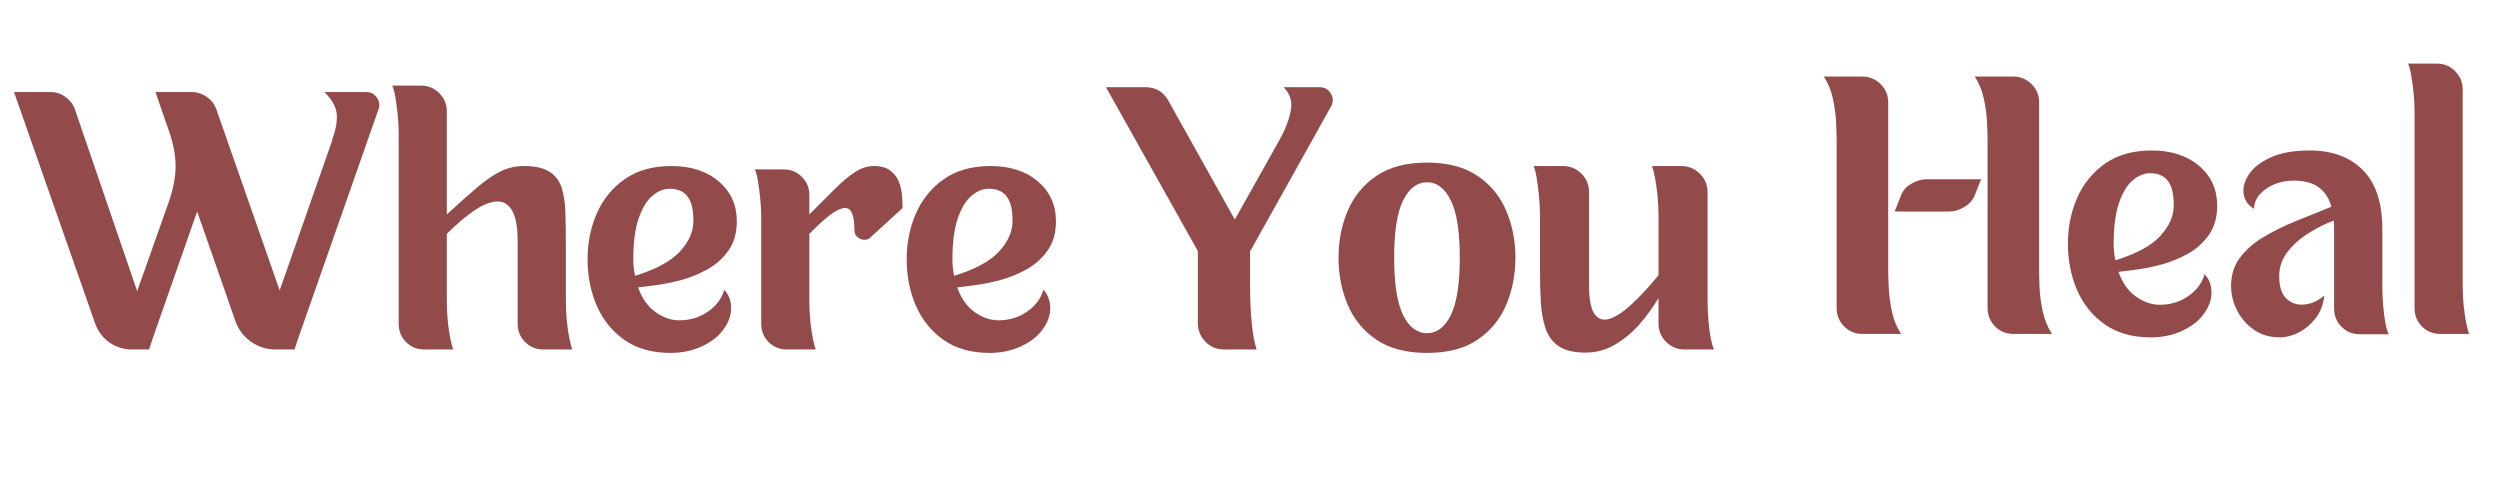
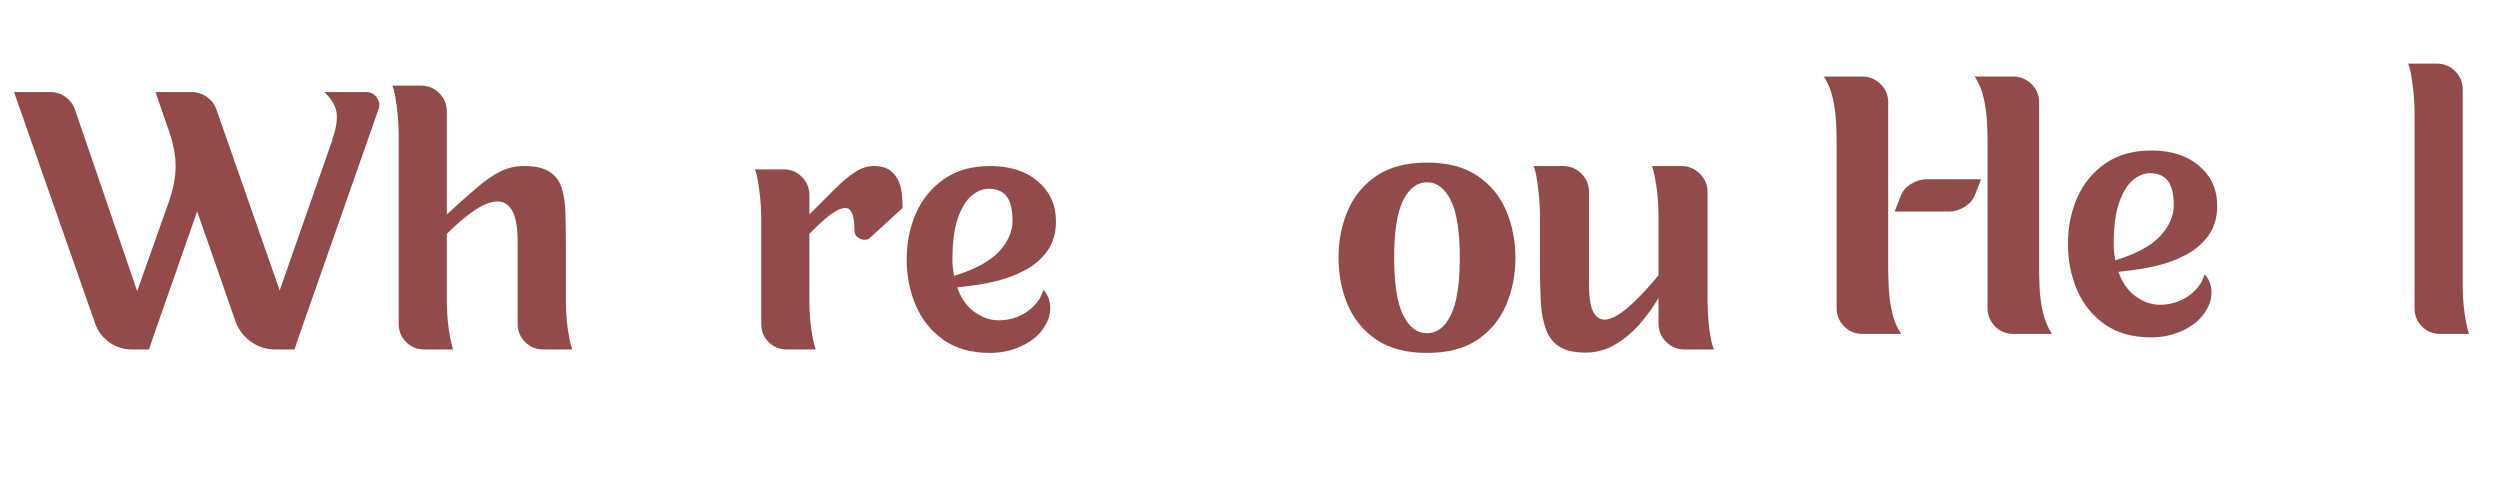
<svg xmlns="http://www.w3.org/2000/svg" version="1.2" preserveAspectRatio="xMidYMid meet" height="100" viewBox="0 0 375 75" zoomAndPan="magnify" width="500">
  <defs />
  <g id="7cd8cc4657">
    <g style="fill:#924a4a;fill-opacity:1;">
      <g transform="translate(2.262, 52.421)">
        <path d="M 52.703 -38.609 C 53.348 -38.609 53.863 -38.336 54.25 -37.797 C 54.645 -37.254 54.738 -36.68 54.531 -36.078 L 42.328 -1.266 L 41.922 0 L 39.016 0 C 37.691 0 36.477 -0.391 35.375 -1.172 C 34.281 -1.953 33.508 -2.969 33.062 -4.219 L 27.312 -20.703 L 20.703 -1.828 L 20.094 0 L 17.406 0 C 16.176 -0.031 15.066 -0.398 14.078 -1.109 C 13.098 -1.828 12.406 -2.766 12 -3.922 L -0.156 -38.609 C -0.156 -38.609 0.129 -38.609 0.703 -38.609 C 1.285 -38.609 2 -38.609 2.844 -38.609 C 3.695 -38.609 4.531 -38.609 5.344 -38.609 C 6.156 -38.609 6.891 -38.367 7.547 -37.891 C 8.211 -37.422 8.68 -36.816 8.953 -36.078 L 18.312 -8.75 L 23.094 -22.234 C 23.738 -24.129 24.066 -25.848 24.078 -27.391 C 24.098 -28.941 23.785 -30.68 23.141 -32.609 L 22.641 -34.031 L 21.062 -38.609 C 21.062 -38.609 21.348 -38.609 21.922 -38.609 C 22.504 -38.609 23.219 -38.609 24.062 -38.609 C 24.906 -38.609 25.719 -38.609 26.5 -38.609 C 27.32 -38.609 28.07 -38.367 28.75 -37.891 C 29.426 -37.422 29.898 -36.816 30.172 -36.078 L 39.688 -8.859 L 47.422 -30.938 L 47.562 -31.281 L 47.562 -31.438 C 48.102 -32.926 48.332 -34.211 48.25 -35.297 C 48.164 -36.391 47.547 -37.492 46.391 -38.609 L 50.109 -38.609 C 50.109 -38.609 50.379 -38.609 50.922 -38.609 C 51.461 -38.609 52.055 -38.609 52.703 -38.609 Z M 52.703 -38.609" style="stroke:none" />
      </g>
    </g>
    <g style="fill:#924a4a;fill-opacity:1;">
      <g transform="translate(56.897, 52.421)">
        <path d="M 27.984 -7.219 C 27.984 -6.27 28.031 -5.297 28.125 -4.297 C 28.227 -3.297 28.359 -2.406 28.516 -1.625 C 28.672 -0.844 28.816 -0.301 28.953 0 L 24.625 0 C 23.539 0 22.625 -0.367 21.875 -1.109 C 21.125 -1.859 20.75 -2.773 20.75 -3.859 L 20.75 -16.172 C 20.75 -18.348 20.469 -19.91 19.906 -20.859 C 19.352 -21.805 18.582 -22.254 17.594 -22.203 C 16.613 -22.148 15.488 -21.691 14.219 -20.828 C 12.945 -19.961 11.582 -18.801 10.125 -17.344 L 10.125 -7.219 C 10.125 -6.27 10.172 -5.297 10.266 -4.297 C 10.367 -3.297 10.5 -2.406 10.656 -1.625 C 10.812 -0.844 10.957 -0.301 11.094 0 L 6.766 0 C 5.68 0 4.766 -0.367 4.016 -1.109 C 3.273 -1.859 2.906 -2.773 2.906 -3.859 L 2.906 -32.359 C 2.906 -33.305 2.852 -34.281 2.75 -35.281 C 2.645 -36.281 2.523 -37.16 2.391 -37.922 C 2.254 -38.691 2.102 -39.242 1.938 -39.578 L 6.25 -39.578 C 7.344 -39.578 8.258 -39.195 9 -38.438 C 9.75 -37.676 10.125 -36.77 10.125 -35.719 L 10.125 -20.25 C 11.883 -21.875 13.391 -23.219 14.641 -24.281 C 15.898 -25.352 17.07 -26.16 18.156 -26.703 C 19.25 -27.242 20.438 -27.516 21.719 -27.516 C 23.414 -27.516 24.703 -27.219 25.578 -26.625 C 26.461 -26.039 27.066 -25.211 27.391 -24.141 C 27.711 -23.066 27.891 -21.789 27.922 -20.312 C 27.961 -18.844 27.984 -17.227 27.984 -15.469 Z M 27.984 -7.219" style="stroke:none" />
      </g>
    </g>
    <g style="fill:#924a4a;fill-opacity:1;">
      <g transform="translate(87.166, 52.421)">
-         <path d="M 14.75 -4.375 C 16.344 -4.375 17.766 -4.805 19.016 -5.672 C 20.273 -6.535 21.094 -7.629 21.469 -8.953 C 22.145 -8.242 22.488 -7.336 22.5 -6.234 C 22.52 -5.129 22.125 -4.035 21.312 -2.953 C 20.602 -1.961 19.535 -1.133 18.109 -0.469 C 16.68 0.188 15.125 0.516 13.438 0.516 C 10.656 0.516 8.336 -0.133 6.484 -1.438 C 4.641 -2.75 3.258 -4.461 2.344 -6.578 C 1.426 -8.703 0.969 -11.02 0.969 -13.531 C 0.969 -16.008 1.43 -18.305 2.359 -20.422 C 3.297 -22.547 4.695 -24.258 6.562 -25.562 C 8.426 -26.863 10.75 -27.516 13.531 -27.516 C 16.477 -27.516 18.852 -26.742 20.656 -25.203 C 22.457 -23.66 23.359 -21.672 23.359 -19.234 C 23.359 -17.504 22.945 -16.051 22.125 -14.875 C 21.312 -13.707 20.27 -12.766 19 -12.047 C 17.727 -11.336 16.406 -10.797 15.031 -10.422 C 13.656 -10.055 12.375 -9.797 11.188 -9.641 C 10 -9.484 9.117 -9.375 8.547 -9.312 C 9.117 -7.688 9.984 -6.457 11.141 -5.625 C 12.297 -4.789 13.5 -4.375 14.75 -4.375 Z M 7.828 -13.531 C 7.828 -12.645 7.914 -11.816 8.094 -11.047 C 11.25 -12.023 13.492 -13.242 14.828 -14.703 C 16.172 -16.16 16.844 -17.688 16.844 -19.281 C 16.844 -20.977 16.547 -22.207 15.953 -22.969 C 15.359 -23.727 14.469 -24.109 13.281 -24.109 C 12.395 -24.109 11.535 -23.758 10.703 -23.062 C 9.879 -22.375 9.191 -21.25 8.641 -19.688 C 8.098 -18.125 7.828 -16.07 7.828 -13.531 Z M 7.828 -13.531" style="stroke:none" />
-       </g>
+         </g>
    </g>
    <g style="fill:#924a4a;fill-opacity:1;">
      <g transform="translate(111.482, 52.421)">
        <path d="M 19.594 -27.516 C 20.676 -27.516 21.516 -27.273 22.109 -26.797 C 22.703 -26.328 23.125 -25.754 23.375 -25.078 C 23.633 -24.398 23.785 -23.711 23.828 -23.016 C 23.879 -22.328 23.906 -21.727 23.906 -21.219 L 18.828 -16.578 C 18.316 -16.379 17.832 -16.414 17.375 -16.688 C 16.914 -16.957 16.688 -17.348 16.688 -17.859 C 16.688 -19.316 16.488 -20.305 16.094 -20.828 C 15.707 -21.359 15.02 -21.359 14.031 -20.828 C 13.051 -20.305 11.68 -19.145 9.922 -17.344 L 9.922 -7.219 C 9.922 -6.27 9.969 -5.297 10.062 -4.297 C 10.164 -3.297 10.297 -2.406 10.453 -1.625 C 10.609 -0.844 10.754 -0.301 10.891 0 L 6.562 0 C 5.477 0 4.562 -0.367 3.812 -1.109 C 3.07 -1.859 2.703 -2.773 2.703 -3.859 L 2.703 -19.797 C 2.703 -20.742 2.648 -21.719 2.547 -22.719 C 2.441 -23.719 2.32 -24.609 2.188 -25.391 C 2.051 -26.172 1.898 -26.711 1.734 -27.016 L 6.047 -27.016 C 7.141 -27.016 8.055 -26.641 8.797 -25.891 C 9.547 -25.148 9.922 -24.234 9.922 -23.141 L 9.922 -20.25 C 11.379 -21.707 12.648 -22.977 13.734 -24.062 C 14.816 -25.145 15.82 -25.988 16.75 -26.594 C 17.688 -27.207 18.633 -27.516 19.594 -27.516 Z M 19.594 -27.516" style="stroke:none" />
      </g>
    </g>
    <g style="fill:#924a4a;fill-opacity:1;">
      <g transform="translate(135.035, 52.421)">
        <path d="M 14.75 -4.375 C 16.344 -4.375 17.766 -4.805 19.016 -5.672 C 20.273 -6.535 21.094 -7.629 21.469 -8.953 C 22.145 -8.242 22.488 -7.336 22.5 -6.234 C 22.52 -5.129 22.125 -4.035 21.312 -2.953 C 20.602 -1.961 19.535 -1.133 18.109 -0.469 C 16.68 0.188 15.125 0.516 13.438 0.516 C 10.656 0.516 8.336 -0.133 6.484 -1.438 C 4.641 -2.75 3.258 -4.461 2.344 -6.578 C 1.426 -8.703 0.969 -11.02 0.969 -13.531 C 0.969 -16.008 1.43 -18.305 2.359 -20.422 C 3.297 -22.547 4.695 -24.258 6.562 -25.562 C 8.426 -26.863 10.75 -27.516 13.531 -27.516 C 16.477 -27.516 18.852 -26.742 20.656 -25.203 C 22.457 -23.66 23.359 -21.672 23.359 -19.234 C 23.359 -17.504 22.945 -16.051 22.125 -14.875 C 21.312 -13.707 20.27 -12.766 19 -12.047 C 17.727 -11.336 16.406 -10.797 15.031 -10.422 C 13.656 -10.055 12.375 -9.797 11.188 -9.641 C 10 -9.484 9.117 -9.375 8.547 -9.312 C 9.117 -7.688 9.984 -6.457 11.141 -5.625 C 12.297 -4.789 13.5 -4.375 14.75 -4.375 Z M 7.828 -13.531 C 7.828 -12.645 7.914 -11.816 8.094 -11.047 C 11.25 -12.023 13.492 -13.242 14.828 -14.703 C 16.172 -16.16 16.844 -17.688 16.844 -19.281 C 16.844 -20.977 16.547 -22.207 15.953 -22.969 C 15.359 -23.727 14.469 -24.109 13.281 -24.109 C 12.395 -24.109 11.535 -23.758 10.703 -23.062 C 9.879 -22.375 9.191 -21.25 8.641 -19.688 C 8.098 -18.125 7.828 -16.07 7.828 -13.531 Z M 7.828 -13.531" style="stroke:none" />
      </g>
    </g>
    <g style="fill:#924a4a;fill-opacity:1;">
      <g transform="translate(157.341, 52.421)">
        <path d="" style="stroke:none" />
      </g>
    </g>
    <g style="fill:#924a4a;fill-opacity:1;">
      <g transform="translate(166.364, 52.421)">
-         <path d="M 21.359 -15.078 L 21.141 -14.766 L 21.141 -9.844 C 21.141 -9.188 21.156 -8.27 21.188 -7.094 C 21.227 -5.926 21.316 -4.703 21.453 -3.422 C 21.598 -2.141 21.82 -1 22.125 0 L 17.266 0 C 16.148 0 15.211 -0.383 14.453 -1.156 C 13.691 -1.938 13.312 -2.863 13.312 -3.938 L 13.312 -14.766 L -0.469 -39.344 L 5.438 -39.344 C 6.957 -39.344 8.098 -38.688 8.859 -37.375 L 18.859 -19.484 L 25.609 -31.516 C 26.473 -33.098 27.023 -34.555 27.266 -35.891 C 27.504 -37.223 27.141 -38.375 26.172 -39.344 L 31.562 -39.344 C 32.32 -39.344 32.891 -39.02 33.266 -38.375 C 33.648 -37.738 33.656 -37.094 33.281 -36.438 Z M 21.359 -15.078" style="stroke:none" />
-       </g>
+         </g>
    </g>
    <g style="fill:#924a4a;fill-opacity:1;">
      <g transform="translate(199.796, 52.421)">
        <path d="M 14.25 -28.031 C 17.363 -28.031 19.895 -27.363 21.844 -26.031 C 23.801 -24.707 25.234 -22.961 26.141 -20.797 C 27.055 -18.641 27.516 -16.301 27.516 -13.781 C 27.516 -11.227 27.055 -8.867 26.141 -6.703 C 25.234 -4.547 23.801 -2.801 21.844 -1.469 C 19.895 -0.145 17.363 0.516 14.25 0.516 C 11.145 0.516 8.613 -0.145 6.656 -1.469 C 4.707 -2.801 3.273 -4.547 2.359 -6.703 C 1.441 -8.867 0.984 -11.227 0.984 -13.781 C 0.984 -16.301 1.441 -18.641 2.359 -20.797 C 3.273 -22.961 4.707 -24.707 6.656 -26.031 C 8.613 -27.363 11.145 -28.031 14.25 -28.031 Z M 14.25 -2.438 C 15.738 -2.438 16.93 -3.344 17.828 -5.156 C 18.723 -6.969 19.172 -9.844 19.172 -13.781 C 19.172 -17.688 18.723 -20.547 17.828 -22.359 C 16.93 -24.172 15.738 -25.078 14.25 -25.078 C 12.77 -25.078 11.578 -24.172 10.672 -22.359 C 9.773 -20.547 9.328 -17.688 9.328 -13.781 C 9.328 -9.844 9.773 -6.969 10.672 -5.156 C 11.578 -3.344 12.77 -2.438 14.25 -2.438 Z M 14.25 -2.438" style="stroke:none" />
      </g>
    </g>
    <g style="fill:#924a4a;fill-opacity:1;">
      <g transform="translate(228.355, 52.421)">
        <path d="M 27.781 -7.359 C 27.781 -6.391 27.82 -5.395 27.906 -4.375 C 27.988 -3.352 28.109 -2.445 28.266 -1.656 C 28.422 -0.863 28.586 -0.312 28.766 0 L 24.312 0 C 23.238 0 22.32 -0.379 21.562 -1.141 C 20.801 -1.898 20.422 -2.832 20.422 -3.938 L 20.422 -7.719 C 19.586 -6.301 18.617 -4.969 17.516 -3.719 C 16.41 -2.477 15.18 -1.469 13.828 -0.688 C 12.484 0.082 11.035 0.469 9.484 0.469 C 7.754 0.469 6.422 0.156 5.484 -0.469 C 4.555 -1.094 3.895 -1.973 3.5 -3.109 C 3.102 -4.242 2.859 -5.582 2.766 -7.125 C 2.68 -8.664 2.641 -10.332 2.641 -12.125 L 2.641 -20.156 C 2.641 -21.125 2.586 -22.117 2.484 -23.141 C 2.379 -24.16 2.258 -25.066 2.125 -25.859 C 1.988 -26.648 1.832 -27.203 1.656 -27.516 L 6.062 -27.516 C 7.164 -27.516 8.098 -27.133 8.859 -26.375 C 9.617 -25.613 10 -24.68 10 -23.578 L 10 -9.688 C 10 -7.551 10.273 -6.094 10.828 -5.312 C 11.379 -4.531 12.141 -4.297 13.109 -4.609 C 14.078 -4.922 15.18 -5.656 16.422 -6.812 C 17.672 -7.969 19.004 -9.41 20.422 -11.141 L 20.422 -20.156 C 20.422 -21.125 20.367 -22.117 20.266 -23.141 C 20.16 -24.16 20.031 -25.066 19.875 -25.859 C 19.719 -26.648 19.57 -27.203 19.438 -27.516 L 23.844 -27.516 C 24.914 -27.516 25.836 -27.133 26.609 -26.375 C 27.391 -25.613 27.781 -24.68 27.781 -23.578 Z M 27.781 -7.359" style="stroke:none" />
      </g>
    </g>
    <g style="fill:#924a4a;fill-opacity:1;">
      <g transform="translate(258.895, 52.421)">
-         <path d="" style="stroke:none" />
-       </g>
+         </g>
    </g>
    <g style="fill:#924a4a;fill-opacity:1;">
      <g transform="translate(272.136, 50.089)">
        <path d="M 11.094 -34.75 L 11.094 -9.672 C 11.094 -9.023 11.117 -8.125 11.172 -6.969 C 11.223 -5.812 11.383 -4.602 11.656 -3.344 C 11.926 -2.094 12.383 -0.977 13.031 0 L 7.219 0 C 6.133 0 5.219 -0.379 4.469 -1.141 C 3.727 -1.91 3.359 -2.816 3.359 -3.859 L 3.359 -29 C 3.359 -29.645 3.332 -30.539 3.281 -31.688 C 3.227 -32.844 3.066 -34.047 2.797 -35.297 C 2.523 -36.555 2.066 -37.66 1.422 -38.609 L 7.219 -38.609 C 8.27 -38.609 9.176 -38.234 9.938 -37.484 C 10.707 -36.742 11.094 -35.832 11.094 -34.75 Z M 33.734 -9.672 C 33.734 -9.023 33.754 -8.125 33.797 -6.969 C 33.848 -5.812 34.008 -4.602 34.281 -3.344 C 34.562 -2.094 35.02 -0.977 35.656 0 L 29.859 0 C 28.773 0 27.859 -0.379 27.109 -1.141 C 26.367 -1.91 26 -2.816 26 -3.859 L 26 -29 C 26 -29.645 25.973 -30.539 25.922 -31.688 C 25.867 -32.844 25.707 -34.047 25.438 -35.297 C 25.164 -36.555 24.707 -37.66 24.062 -38.609 L 29.859 -38.609 C 30.91 -38.609 31.816 -38.234 32.578 -37.484 C 33.348 -36.742 33.734 -35.832 33.734 -34.75 Z M 16.891 -23.203 L 25.031 -23.203 L 24.062 -20.75 C 23.758 -20.039 23.234 -19.461 22.484 -19.016 C 21.742 -18.578 20.984 -18.359 20.203 -18.359 L 12.062 -18.359 L 13.031 -20.812 C 13.301 -21.52 13.816 -22.094 14.578 -22.531 C 15.336 -22.977 16.109 -23.203 16.891 -23.203 Z M 16.891 -23.203" style="stroke:none" />
      </g>
    </g>
    <g style="fill:#924a4a;fill-opacity:1;">
      <g transform="translate(309.221, 50.089)">
        <path d="M 14.75 -4.375 C 16.344 -4.375 17.766 -4.805 19.016 -5.672 C 20.273 -6.535 21.094 -7.629 21.469 -8.953 C 22.145 -8.242 22.488 -7.336 22.5 -6.234 C 22.52 -5.129 22.125 -4.035 21.312 -2.953 C 20.602 -1.961 19.535 -1.133 18.109 -0.469 C 16.68 0.188 15.125 0.516 13.438 0.516 C 10.656 0.516 8.336 -0.133 6.484 -1.438 C 4.641 -2.75 3.258 -4.461 2.344 -6.578 C 1.426 -8.703 0.969 -11.02 0.969 -13.531 C 0.969 -16.008 1.43 -18.305 2.359 -20.422 C 3.297 -22.547 4.695 -24.258 6.562 -25.562 C 8.426 -26.863 10.75 -27.516 13.531 -27.516 C 16.477 -27.516 18.852 -26.742 20.656 -25.203 C 22.457 -23.66 23.359 -21.672 23.359 -19.234 C 23.359 -17.504 22.945 -16.051 22.125 -14.875 C 21.312 -13.707 20.27 -12.766 19 -12.047 C 17.727 -11.336 16.406 -10.797 15.031 -10.422 C 13.656 -10.055 12.375 -9.797 11.188 -9.641 C 10 -9.484 9.117 -9.375 8.547 -9.312 C 9.117 -7.688 9.984 -6.457 11.141 -5.625 C 12.297 -4.789 13.5 -4.375 14.75 -4.375 Z M 7.828 -13.531 C 7.828 -12.645 7.914 -11.816 8.094 -11.047 C 11.25 -12.023 13.492 -13.242 14.828 -14.703 C 16.172 -16.16 16.844 -17.688 16.844 -19.281 C 16.844 -20.977 16.547 -22.207 15.953 -22.969 C 15.359 -23.727 14.469 -24.109 13.281 -24.109 C 12.395 -24.109 11.535 -23.758 10.703 -23.062 C 9.879 -22.375 9.191 -21.25 8.641 -19.688 C 8.098 -18.125 7.828 -16.07 7.828 -13.531 Z M 7.828 -13.531" style="stroke:none" />
      </g>
    </g>
    <g style="fill:#924a4a;fill-opacity:1;">
      <g transform="translate(333.537, 50.089)">
-         <path d="M 23.812 -7.172 C 23.812 -6.223 23.852 -5.25 23.938 -4.25 C 24.02 -3.25 24.133 -2.359 24.281 -1.578 C 24.438 -0.797 24.602 -0.254 24.781 0.047 L 20.406 0.047 C 19.352 0.047 18.453 -0.32 17.703 -1.062 C 16.953 -1.812 16.578 -2.727 16.578 -3.812 L 16.578 -15.922 C 16.578 -16.297 16.562 -16.656 16.531 -17 C 15.375 -16.582 14.16 -15.984 12.891 -15.203 C 11.617 -14.43 10.539 -13.492 9.656 -12.391 C 8.781 -11.285 8.344 -10.039 8.344 -8.656 C 8.344 -7.125 8.695 -6.008 9.406 -5.312 C 10.125 -4.625 11.008 -4.32 12.062 -4.406 C 13.113 -4.488 14.129 -4.938 15.109 -5.75 C 14.973 -4.426 14.539 -3.297 13.812 -2.359 C 13.082 -1.43 12.234 -0.719 11.266 -0.219 C 10.297 0.27 9.352 0.516 8.438 0.516 C 6.945 0.516 5.66 0.141 4.578 -0.609 C 3.492 -1.359 2.645 -2.328 2.031 -3.516 C 1.426 -4.703 1.125 -5.938 1.125 -7.219 C 1.125 -8.852 1.57 -10.266 2.469 -11.453 C 3.363 -12.641 4.547 -13.672 6.016 -14.547 C 7.492 -15.43 9.113 -16.227 10.875 -16.938 C 12.645 -17.656 14.41 -18.367 16.172 -19.078 C 15.836 -20.328 15.211 -21.289 14.297 -21.969 C 13.379 -22.656 12.125 -23 10.531 -23 C 9.477 -23 8.5 -22.812 7.594 -22.438 C 6.695 -22.062 5.969 -21.551 5.406 -20.906 C 4.852 -20.258 4.578 -19.547 4.578 -18.766 C 3.691 -19.273 3.172 -20.004 3.016 -20.953 C 2.867 -21.91 3.125 -22.895 3.781 -23.906 C 4.445 -24.926 5.535 -25.781 7.047 -26.469 C 8.555 -27.164 10.516 -27.516 12.922 -27.516 C 16.273 -27.516 18.922 -26.547 20.859 -24.609 C 22.797 -22.68 23.781 -19.785 23.812 -15.922 Z M 23.812 -7.172" style="stroke:none" />
-       </g>
+         </g>
    </g>
    <g style="fill:#924a4a;fill-opacity:1;">
      <g transform="translate(359.685, 50.089)">
        <path d="M 9.719 -7.219 C 9.719 -6.27 9.766 -5.297 9.859 -4.297 C 9.961 -3.297 10.094 -2.406 10.25 -1.625 C 10.406 -0.844 10.551 -0.301 10.688 0 L 6.359 0 C 5.273 0 4.359 -0.367 3.609 -1.109 C 2.867 -1.859 2.5 -2.773 2.5 -3.859 L 2.5 -33.328 C 2.5 -34.273 2.445 -35.238 2.344 -36.219 C 2.238 -37.207 2.117 -38.086 1.984 -38.859 C 1.848 -39.641 1.695 -40.203 1.531 -40.547 L 5.844 -40.547 C 6.938 -40.547 7.852 -40.164 8.594 -39.406 C 9.344 -38.645 9.719 -37.738 9.719 -36.688 Z M 9.719 -7.219" style="stroke:none" />
      </g>
    </g>
  </g>
</svg>